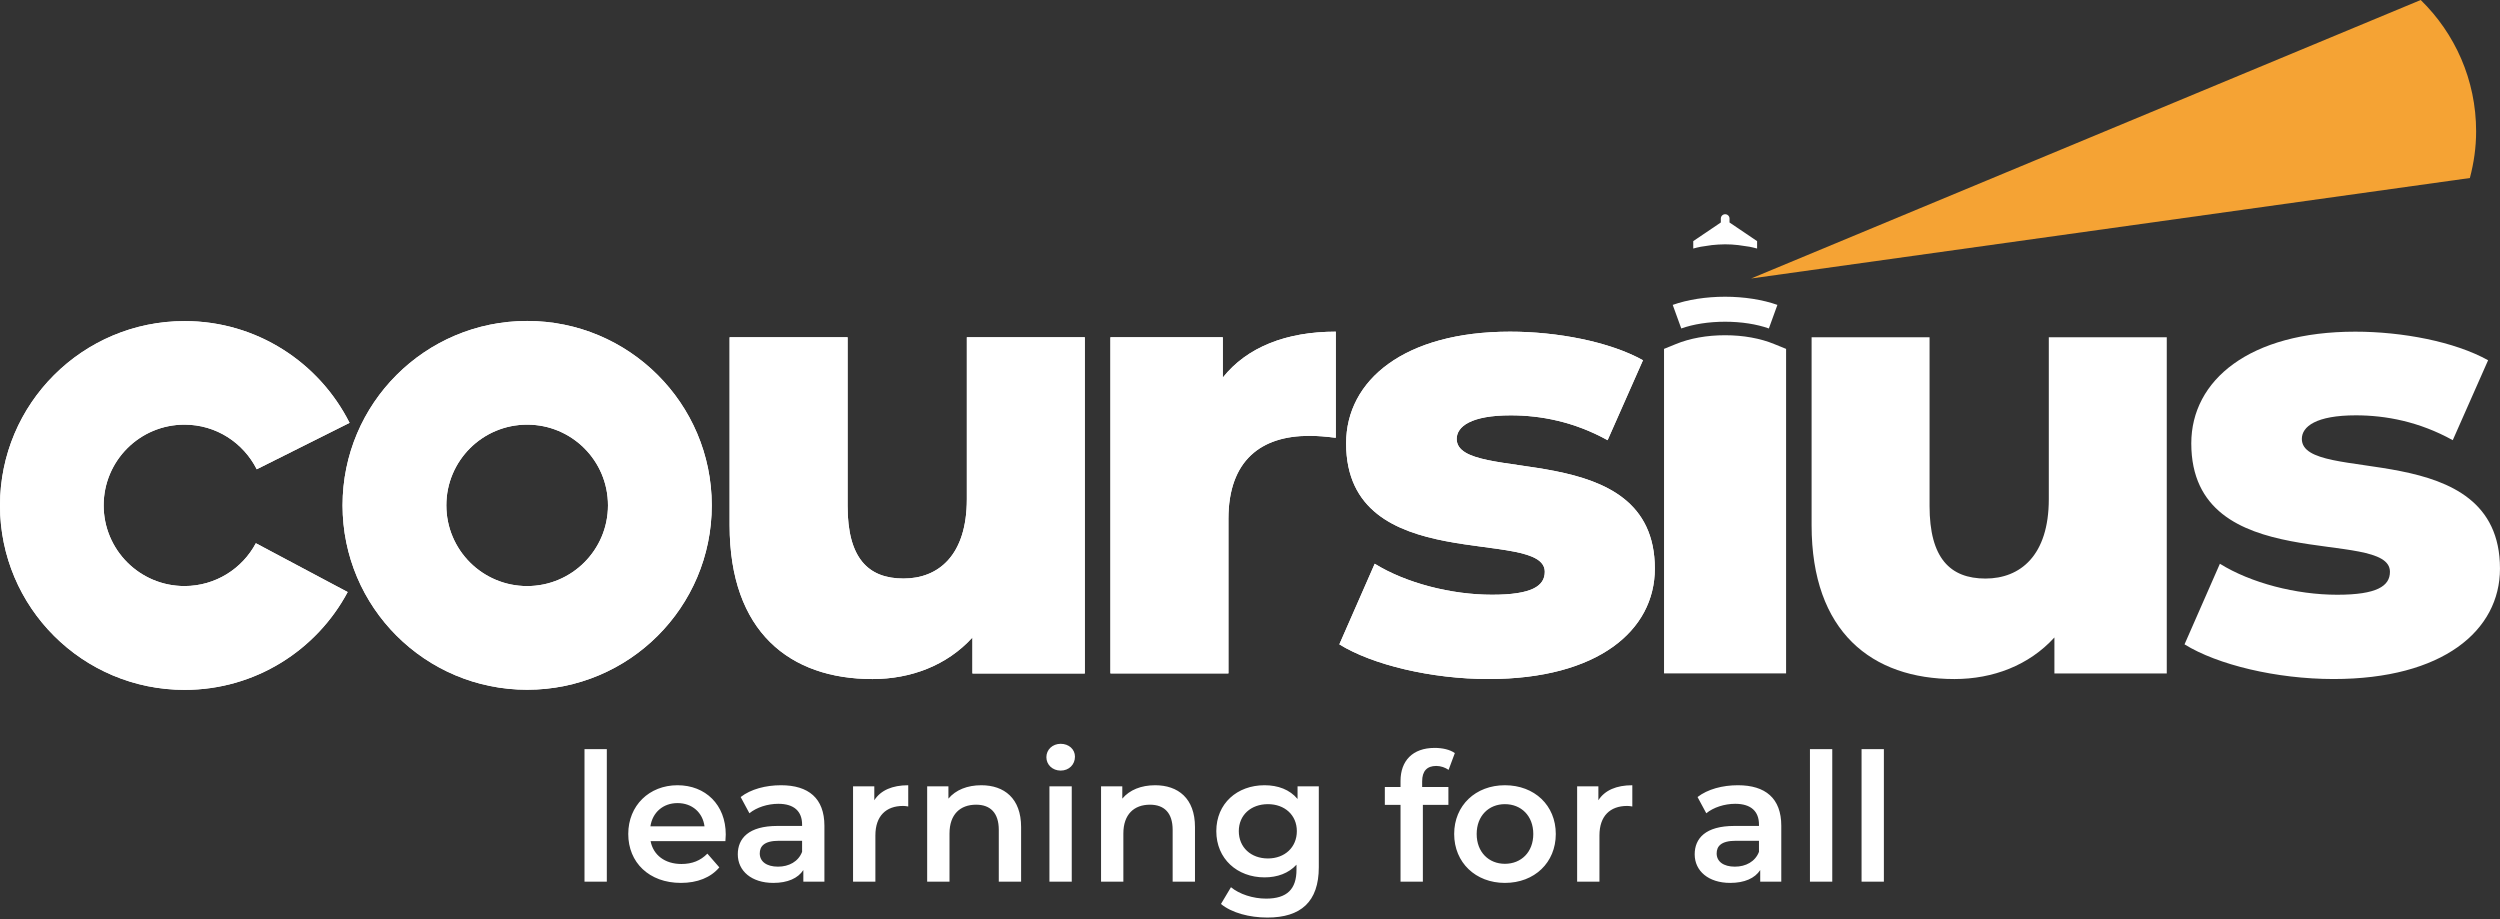
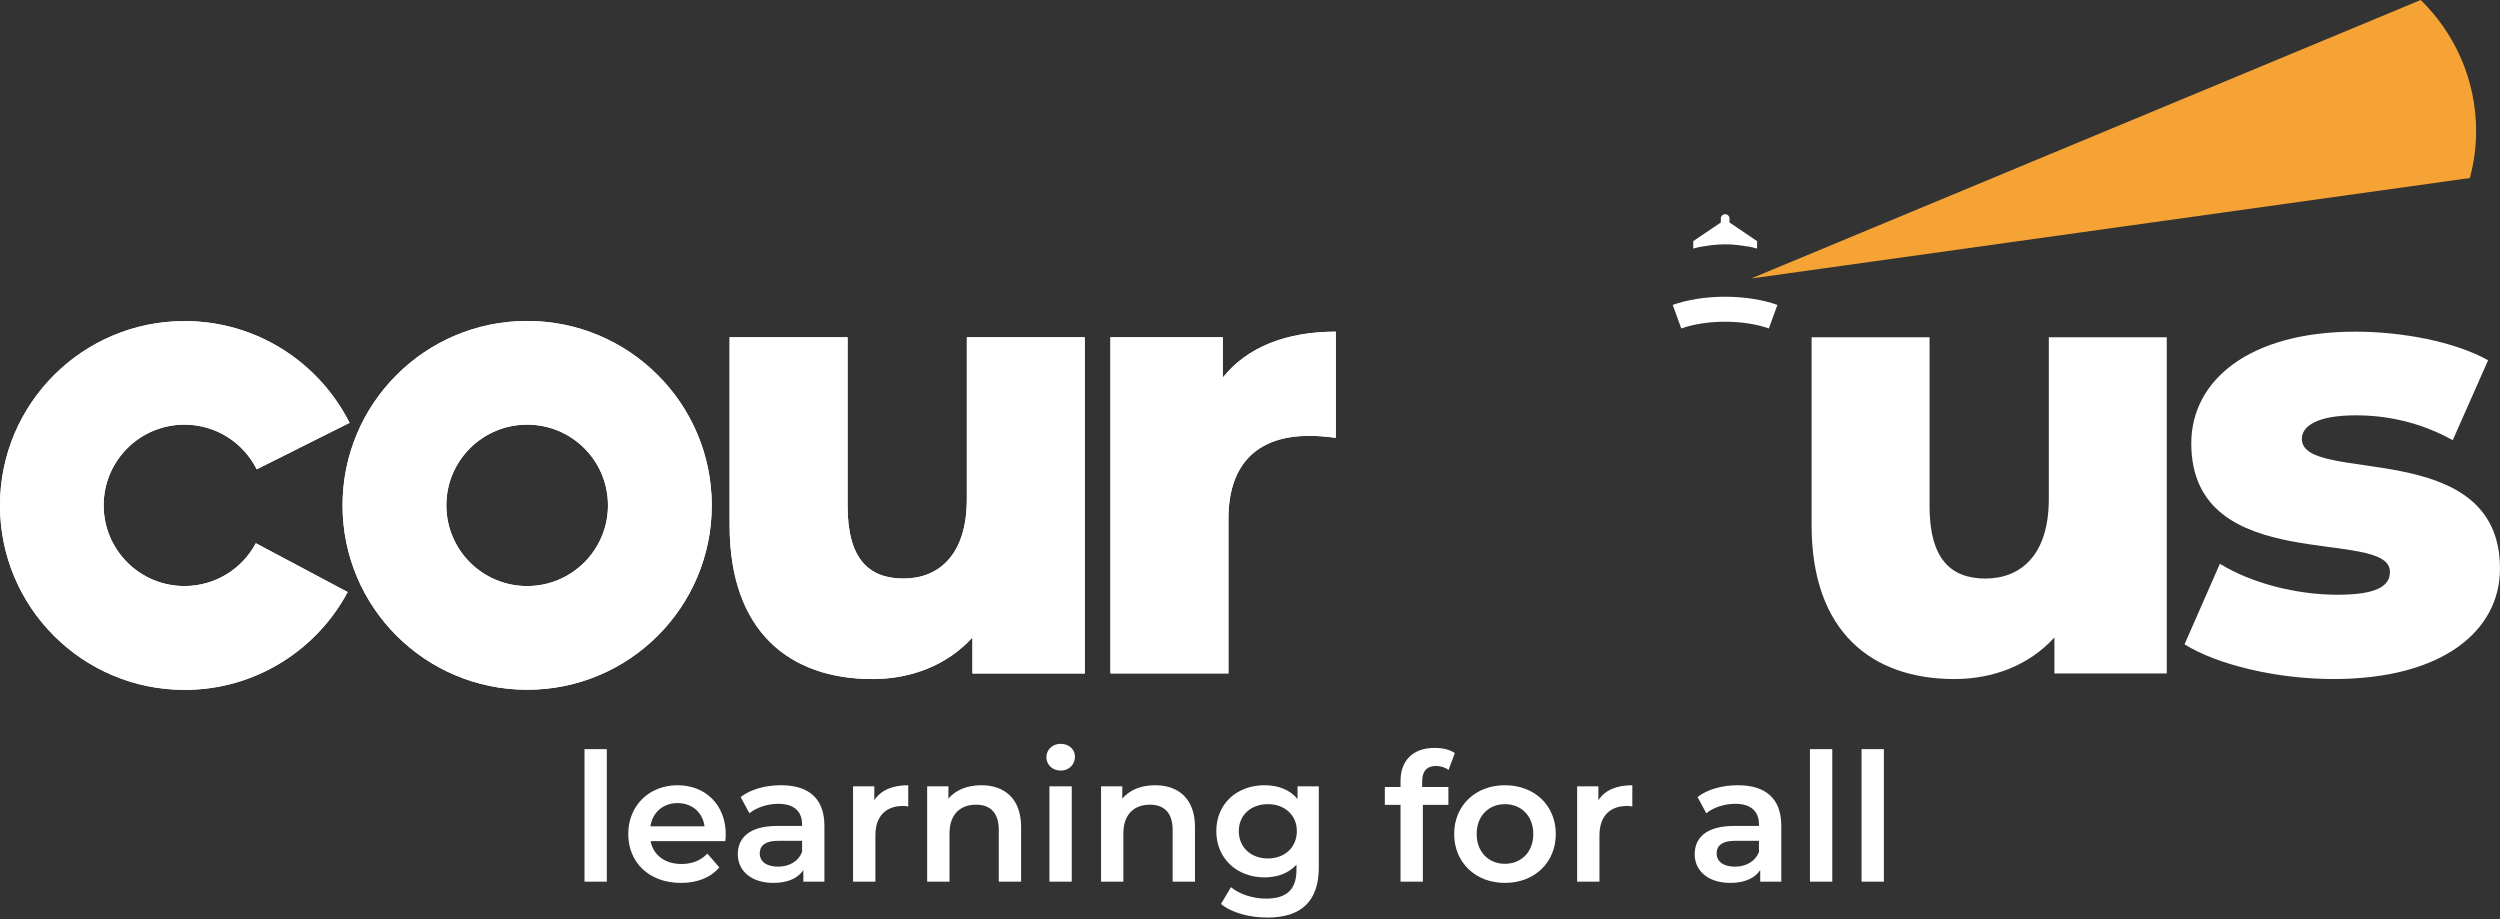
<svg xmlns="http://www.w3.org/2000/svg" width="136" height="50" viewBox="0 0 136 50" fill="none">
  <rect x="0" y="0" width="136" height="50" fill="#333333" stroke="none" />
  <path d="M59.013 18.349V36.635H52.901V34.678C51.519 36.197 49.553 36.94 47.463 36.94C42.969 36.94 39.691 34.373 39.691 28.574V18.349H46.109V27.526C46.109 30.363 47.227 31.473 49.151 31.473C51.04 31.473 52.596 30.225 52.596 27.152V18.349H59.013Z" fill="white" />
  <path d="M72.666 18.043V23.815C72.09 23.745 71.687 23.71 71.215 23.71C68.617 23.71 66.826 25.029 66.826 28.233V36.634H60.408V18.348H66.52V20.54C67.833 18.889 69.965 18.043 72.666 18.043Z" fill="white" />
-   <path d="M72.861 35.053L74.785 30.668C76.473 31.716 78.938 32.354 81.168 32.354C83.328 32.354 84.036 31.882 84.036 31.105C84.036 28.643 73.229 31.445 73.229 24.12C73.229 20.679 76.403 18.043 82.147 18.043C84.717 18.043 87.55 18.584 89.377 19.597L87.453 23.946C85.626 22.934 83.807 22.594 82.182 22.594C80.022 22.594 79.244 23.204 79.244 23.877C79.244 26.409 90.023 23.676 90.023 30.932C90.023 34.303 86.918 36.939 80.973 36.939C77.862 36.939 74.646 36.162 72.861 35.053Z" fill="white" />
  <path d="M28.677 17.46C23.128 17.46 18.635 21.949 18.635 27.491C18.635 33.034 23.128 37.522 28.677 37.522C34.227 37.522 38.72 33.034 38.72 27.491C38.72 21.949 34.22 17.46 28.677 17.46ZM28.677 31.883C26.247 31.883 24.281 29.919 24.281 27.491C24.281 25.063 26.247 23.1 28.677 23.1C31.108 23.1 33.074 25.063 33.074 27.491C33.074 29.919 31.101 31.883 28.677 31.883Z" fill="white" />
  <path d="M13.918 29.552C13.182 30.939 11.716 31.882 10.036 31.882C7.605 31.882 5.639 29.919 5.639 27.491C5.639 25.063 7.605 23.1 10.036 23.1C11.758 23.1 13.238 24.085 13.967 25.528L19.016 23.003C17.363 19.722 13.967 17.467 10.043 17.467C4.494 17.467 0 21.956 0 27.498C0 33.041 4.494 37.529 10.043 37.529C13.883 37.529 17.224 35.372 18.912 32.208L13.918 29.552Z" fill="white" />
  <path d="M93.127 13.333C93.356 13.312 93.593 13.291 93.843 13.291C94.093 13.291 94.322 13.305 94.558 13.333L95.176 13.423C95.315 13.45 95.454 13.485 95.586 13.52V13.117L94.12 12.126C94.106 12.119 94.093 12.112 94.086 12.105V11.89C94.086 11.758 93.981 11.654 93.85 11.654C93.718 11.654 93.613 11.758 93.613 11.89V12.105C93.6 12.112 93.586 12.112 93.579 12.126L92.113 13.117V13.52C92.245 13.485 92.384 13.45 92.523 13.423L93.127 13.333Z" fill="white" />
-   <path d="M96.531 18.722C95.76 18.403 94.829 18.237 93.843 18.237C92.857 18.237 91.926 18.403 91.155 18.722L90.523 18.979V36.634H97.163V18.979L96.531 18.722Z" fill="white" />
  <path d="M93.844 17.502C94.726 17.502 95.573 17.634 96.226 17.869L96.691 16.586C95.892 16.302 94.878 16.142 93.844 16.142C92.809 16.142 91.795 16.302 90.996 16.586L91.461 17.869C92.114 17.634 92.962 17.502 93.844 17.502Z" fill="white" />
  <path d="M59.013 18.349V36.635H52.901V34.678C51.519 36.197 49.553 36.94 47.463 36.94C42.969 36.94 39.691 34.373 39.691 28.574V18.349H46.109V27.526C46.109 30.363 47.227 31.473 49.151 31.473C51.04 31.473 52.596 30.225 52.596 27.152V18.349H59.013Z" fill="white" />
  <path d="M72.666 18.043V23.815C72.09 23.745 71.687 23.71 71.215 23.71C68.617 23.71 66.826 25.029 66.826 28.233V36.634H60.408V18.348H66.52V20.54C67.833 18.889 69.965 18.043 72.666 18.043Z" fill="white" />
-   <path d="M72.861 35.053L74.785 30.668C76.473 31.716 78.938 32.354 81.168 32.354C83.328 32.354 84.036 31.882 84.036 31.105C84.036 28.643 73.229 31.445 73.229 24.12C73.229 20.679 76.403 18.043 82.147 18.043C84.717 18.043 87.55 18.584 89.377 19.597L87.453 23.946C85.626 22.934 83.807 22.594 82.182 22.594C80.022 22.594 79.244 23.204 79.244 23.877C79.244 26.409 90.023 23.676 90.023 30.932C90.023 34.303 86.918 36.939 80.973 36.939C77.862 36.939 74.646 36.162 72.861 35.053Z" fill="white" />
  <path d="M117.872 18.349V36.635H111.76V34.678C110.378 36.197 108.413 36.94 106.322 36.94C101.829 36.94 98.551 34.373 98.551 28.574V18.349H104.968V27.526C104.968 30.363 106.086 31.473 108.01 31.473C109.899 31.473 111.455 30.225 111.455 27.152V18.349H117.872Z" fill="white" />
  <path d="M118.838 35.053L120.762 30.668C122.449 31.716 124.915 32.354 127.144 32.354C129.304 32.354 130.013 31.882 130.013 31.105C130.013 28.643 119.206 31.445 119.206 24.12C119.206 20.679 122.38 18.043 128.124 18.043C130.693 18.043 133.527 18.584 135.353 19.597L133.43 23.946C131.603 22.934 129.783 22.594 128.158 22.594C125.998 22.594 125.22 23.204 125.22 23.877C125.22 26.409 135.999 23.676 135.999 30.932C135.999 34.303 132.895 36.939 126.943 36.939C123.838 36.939 120.623 36.162 118.838 35.053Z" fill="white" />
  <path d="M28.677 17.46C23.128 17.46 18.635 21.949 18.635 27.491C18.635 33.034 23.128 37.522 28.677 37.522C34.227 37.522 38.72 33.034 38.72 27.491C38.72 21.949 34.22 17.46 28.677 17.46ZM28.677 31.883C26.247 31.883 24.281 29.919 24.281 27.491C24.281 25.063 26.247 23.1 28.677 23.1C31.108 23.1 33.074 25.063 33.074 27.491C33.074 29.919 31.101 31.883 28.677 31.883Z" fill="white" />
  <path d="M13.918 29.552C13.182 30.939 11.716 31.882 10.036 31.882C7.605 31.882 5.639 29.919 5.639 27.491C5.639 25.063 7.605 23.1 10.036 23.1C11.758 23.1 13.238 24.085 13.967 25.528L19.016 23.003C17.363 19.722 13.967 17.467 10.043 17.467C4.494 17.467 0 21.956 0 27.498C0 33.041 4.494 37.529 10.043 37.529C13.883 37.529 17.224 35.372 18.912 32.208L13.918 29.552Z" fill="white" />
  <path d="M134.361 9.684C134.576 8.872 134.701 8.026 134.701 7.145C134.701 4.343 133.548 1.817 131.687 0L95.26 15.15L134.361 9.684Z" fill="#F5A334" />
  <path d="M31.797 47.962H33.011V40.754H31.797V47.962ZM39.481 45.398C39.481 43.775 38.374 42.717 36.858 42.717C35.314 42.717 34.177 43.824 34.177 45.369C34.177 46.913 35.304 48.03 37.043 48.03C37.937 48.03 38.665 47.739 39.132 47.185L38.481 46.437C38.112 46.816 37.655 47.001 37.072 47.001C36.169 47.001 35.537 46.515 35.392 45.757H39.462C39.472 45.641 39.481 45.495 39.481 45.398ZM36.858 43.688C37.655 43.688 38.228 44.203 38.325 44.951H35.382C35.498 44.193 36.072 43.688 36.858 43.688ZM42.487 42.717C41.652 42.717 40.846 42.93 40.292 43.358L40.768 44.242C41.156 43.921 41.759 43.727 42.342 43.727C43.206 43.727 43.634 44.145 43.634 44.854V44.931H42.293C40.719 44.931 40.136 45.611 40.136 46.476C40.136 47.38 40.884 48.03 42.07 48.03C42.847 48.03 43.41 47.778 43.702 47.331V47.962H44.848V44.922C44.848 43.426 43.983 42.717 42.487 42.717ZM42.322 47.146C41.7 47.146 41.331 46.865 41.331 46.428C41.331 46.049 41.555 45.738 42.38 45.738H43.634V46.34C43.43 46.874 42.915 47.146 42.322 47.146ZM47.562 43.533V42.775H46.406V47.962H47.621V45.446C47.621 44.387 48.204 43.843 49.126 43.843C49.214 43.843 49.301 43.853 49.408 43.873V42.717C48.544 42.717 47.912 42.989 47.562 43.533ZM53.382 42.717C52.624 42.717 51.993 42.969 51.594 43.445V42.775H50.438V47.962H51.653V45.34C51.653 44.3 52.236 43.775 53.1 43.775C53.877 43.775 54.334 44.222 54.334 45.145V47.962H55.548V44.99C55.548 43.426 54.625 42.717 53.382 42.717ZM57.701 41.92C58.157 41.92 58.478 41.59 58.478 41.162C58.478 40.764 58.148 40.463 57.701 40.463C57.254 40.463 56.923 40.783 56.923 41.191C56.923 41.599 57.254 41.92 57.701 41.92ZM57.089 47.962H58.303V42.775H57.089V47.962ZM62.84 42.717C62.083 42.717 61.451 42.969 61.053 43.445V42.775H59.897V47.962H61.111V45.34C61.111 44.3 61.694 43.775 62.559 43.775C63.336 43.775 63.792 44.222 63.792 45.145V47.962H65.007V44.99C65.007 43.426 64.084 42.717 62.84 42.717ZM70.587 42.775V43.465C70.16 42.95 69.519 42.717 68.79 42.717C67.304 42.717 66.167 43.707 66.167 45.213C66.167 46.719 67.304 47.729 68.79 47.729C69.489 47.729 70.101 47.506 70.529 47.039V47.312C70.529 48.361 70.024 48.885 68.877 48.885C68.159 48.885 67.42 48.642 66.964 48.264L66.42 49.177C67.012 49.662 67.974 49.915 68.945 49.915C70.762 49.915 71.743 49.06 71.743 47.175V42.775H70.587ZM68.975 46.7C68.052 46.7 67.391 46.097 67.391 45.213C67.391 44.339 68.052 43.746 68.975 43.746C69.888 43.746 70.548 44.339 70.548 45.213C70.548 46.097 69.888 46.7 68.975 46.7ZM78.132 41.667C78.385 41.667 78.618 41.755 78.803 41.881L79.143 40.968C78.871 40.774 78.463 40.686 78.045 40.686C76.84 40.686 76.189 41.395 76.189 42.483V42.814H75.335V43.785H76.189V47.962H77.404V43.785H78.793V42.814H77.365V42.503C77.365 41.949 77.627 41.667 78.132 41.667ZM81.866 48.03C83.479 48.03 84.635 46.923 84.635 45.369C84.635 43.814 83.479 42.717 81.866 42.717C80.273 42.717 79.107 43.814 79.107 45.369C79.107 46.923 80.273 48.03 81.866 48.03ZM81.866 46.991C80.992 46.991 80.331 46.359 80.331 45.369C80.331 44.378 80.992 43.746 81.866 43.746C82.75 43.746 83.411 44.378 83.411 45.369C83.411 46.359 82.75 46.991 81.866 46.991ZM86.952 43.533V42.775H85.796V47.962H87.01V45.446C87.01 44.387 87.593 43.843 88.516 43.843C88.603 43.843 88.691 43.853 88.798 43.873V42.717C87.933 42.717 87.302 42.989 86.952 43.533ZM94.542 42.717C93.706 42.717 92.9 42.93 92.346 43.358L92.822 44.242C93.211 43.921 93.813 43.727 94.396 43.727C95.261 43.727 95.688 44.145 95.688 44.854V44.931H94.347C92.774 44.931 92.191 45.611 92.191 46.476C92.191 47.38 92.939 48.03 94.124 48.03C94.901 48.03 95.465 47.778 95.756 47.331V47.962H96.902V44.922C96.902 43.426 96.038 42.717 94.542 42.717ZM94.377 47.146C93.755 47.146 93.386 46.865 93.386 46.428C93.386 46.049 93.609 45.738 94.435 45.738H95.688V46.34C95.484 46.874 94.969 47.146 94.377 47.146ZM98.461 47.962H99.675V40.754H98.461V47.962ZM101.269 47.962H102.483V40.754H101.269V47.962Z" fill="white" />
</svg>